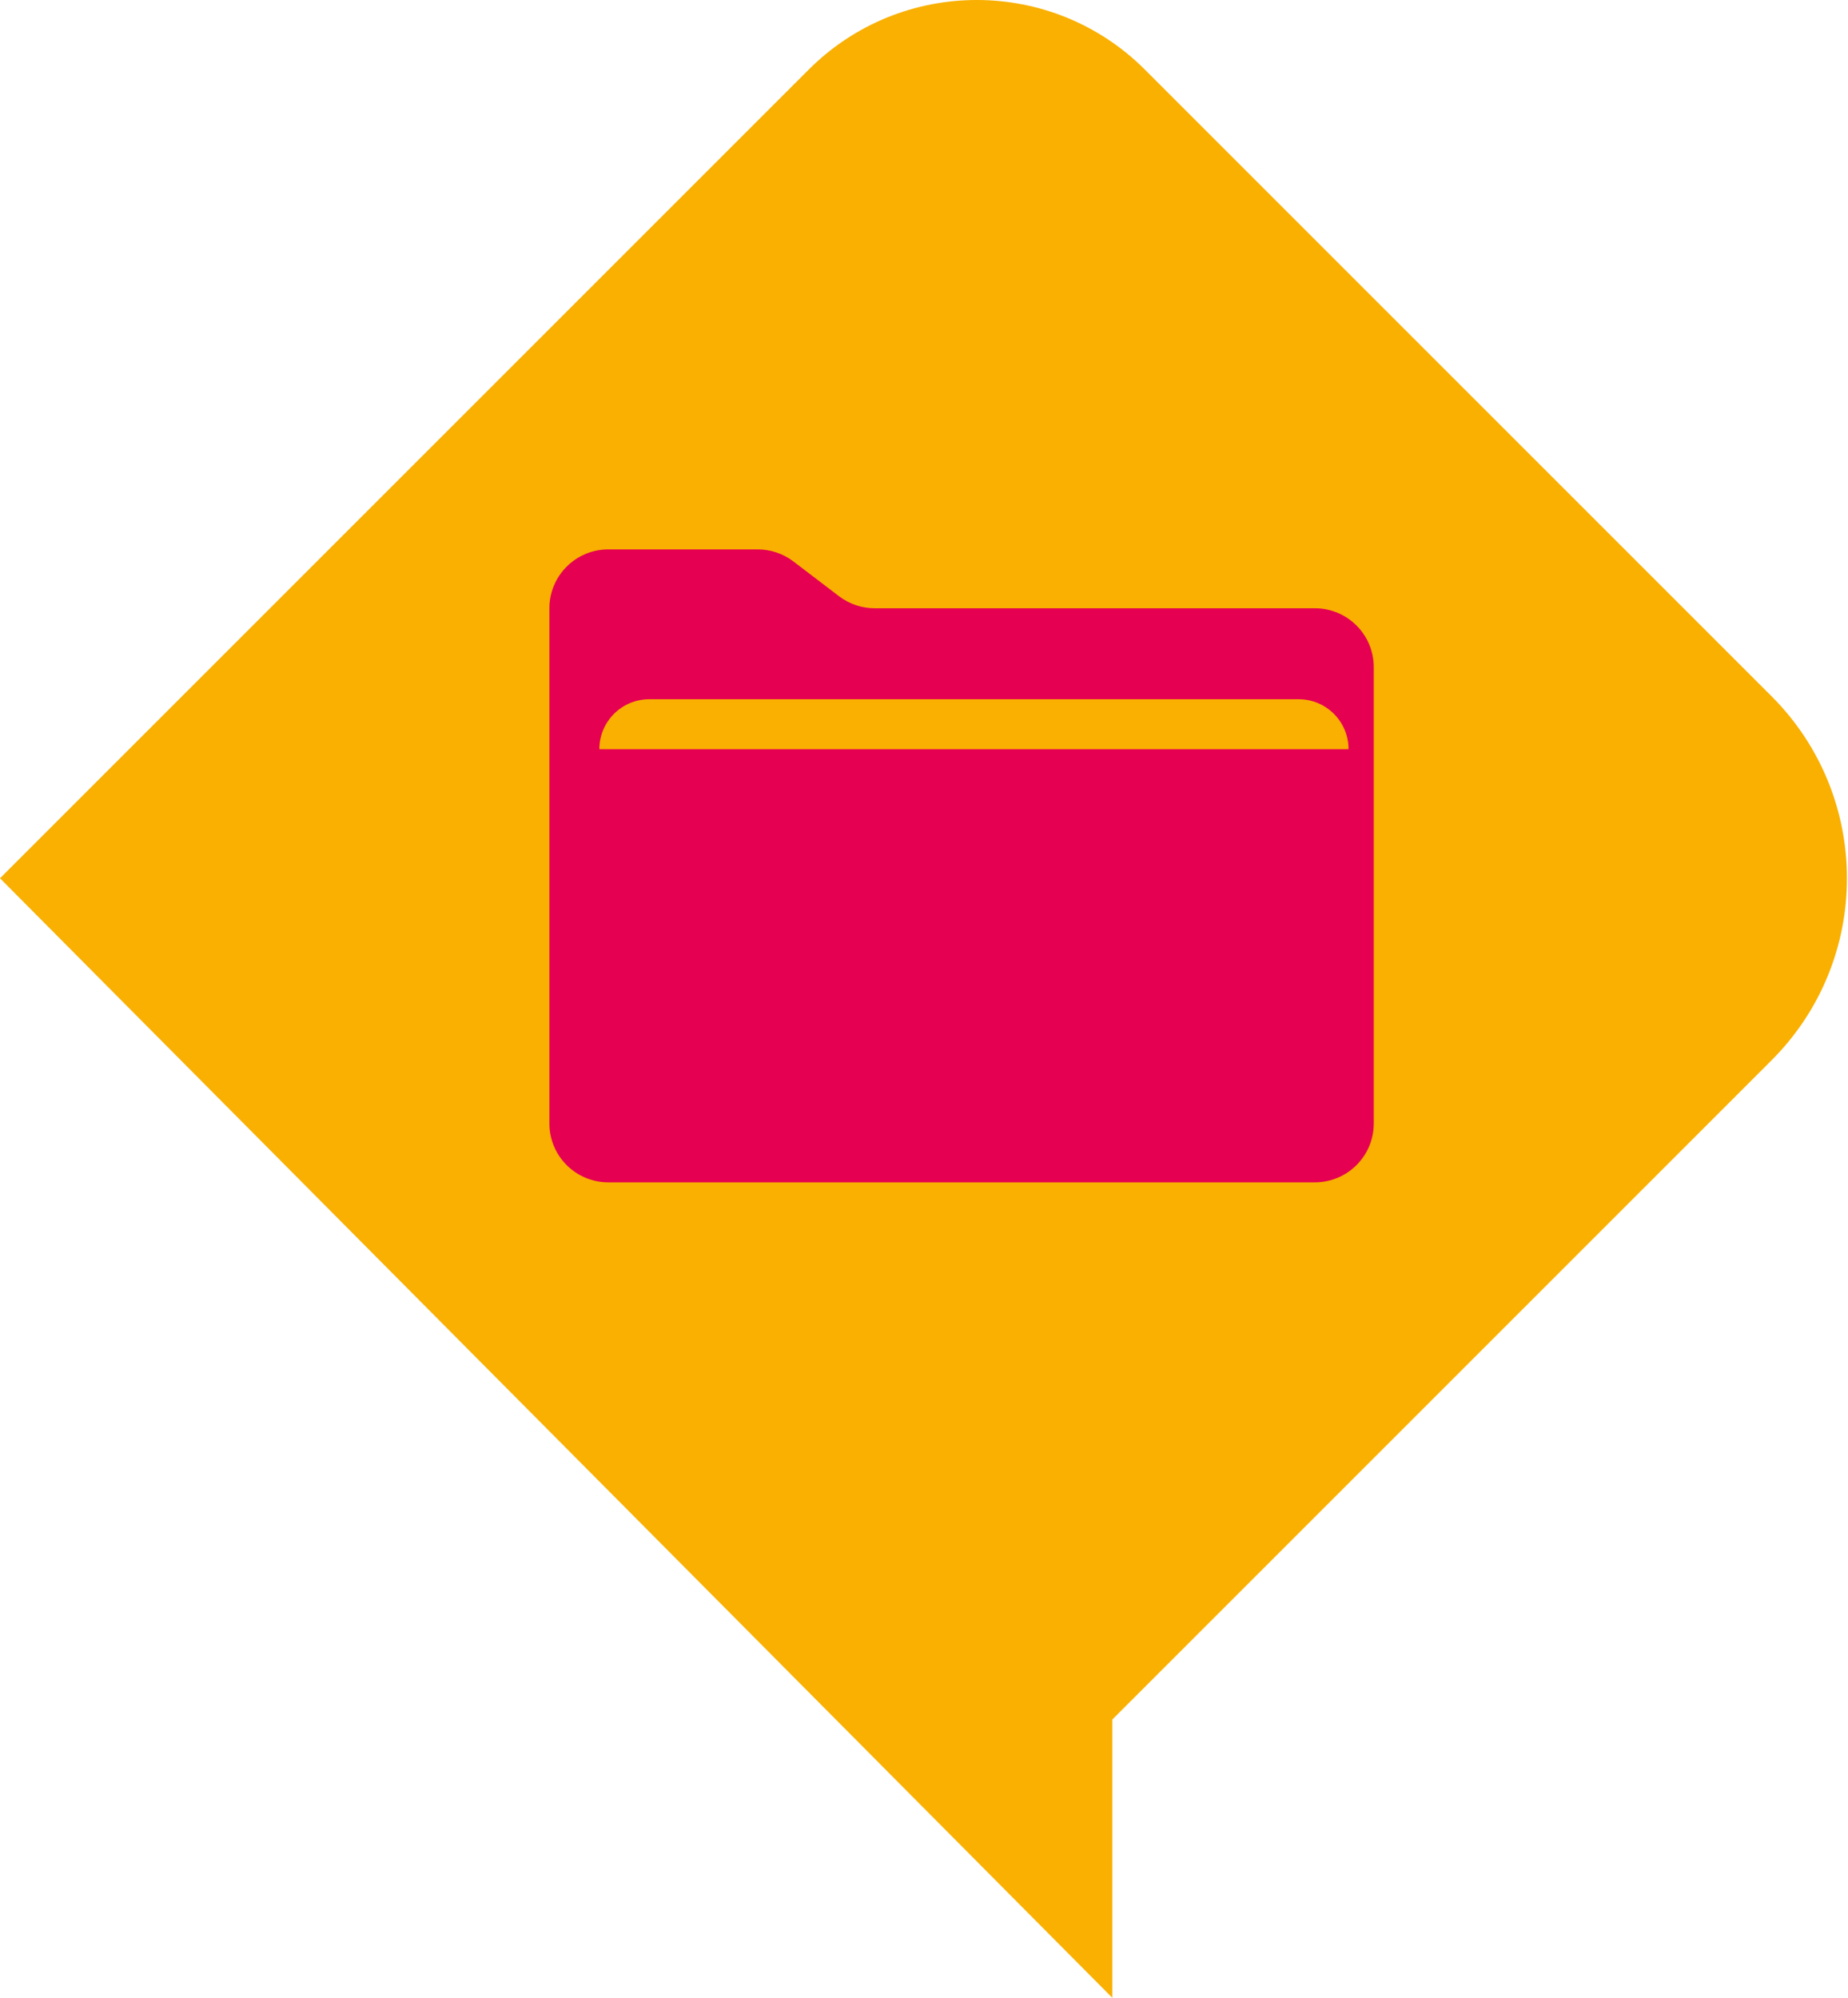
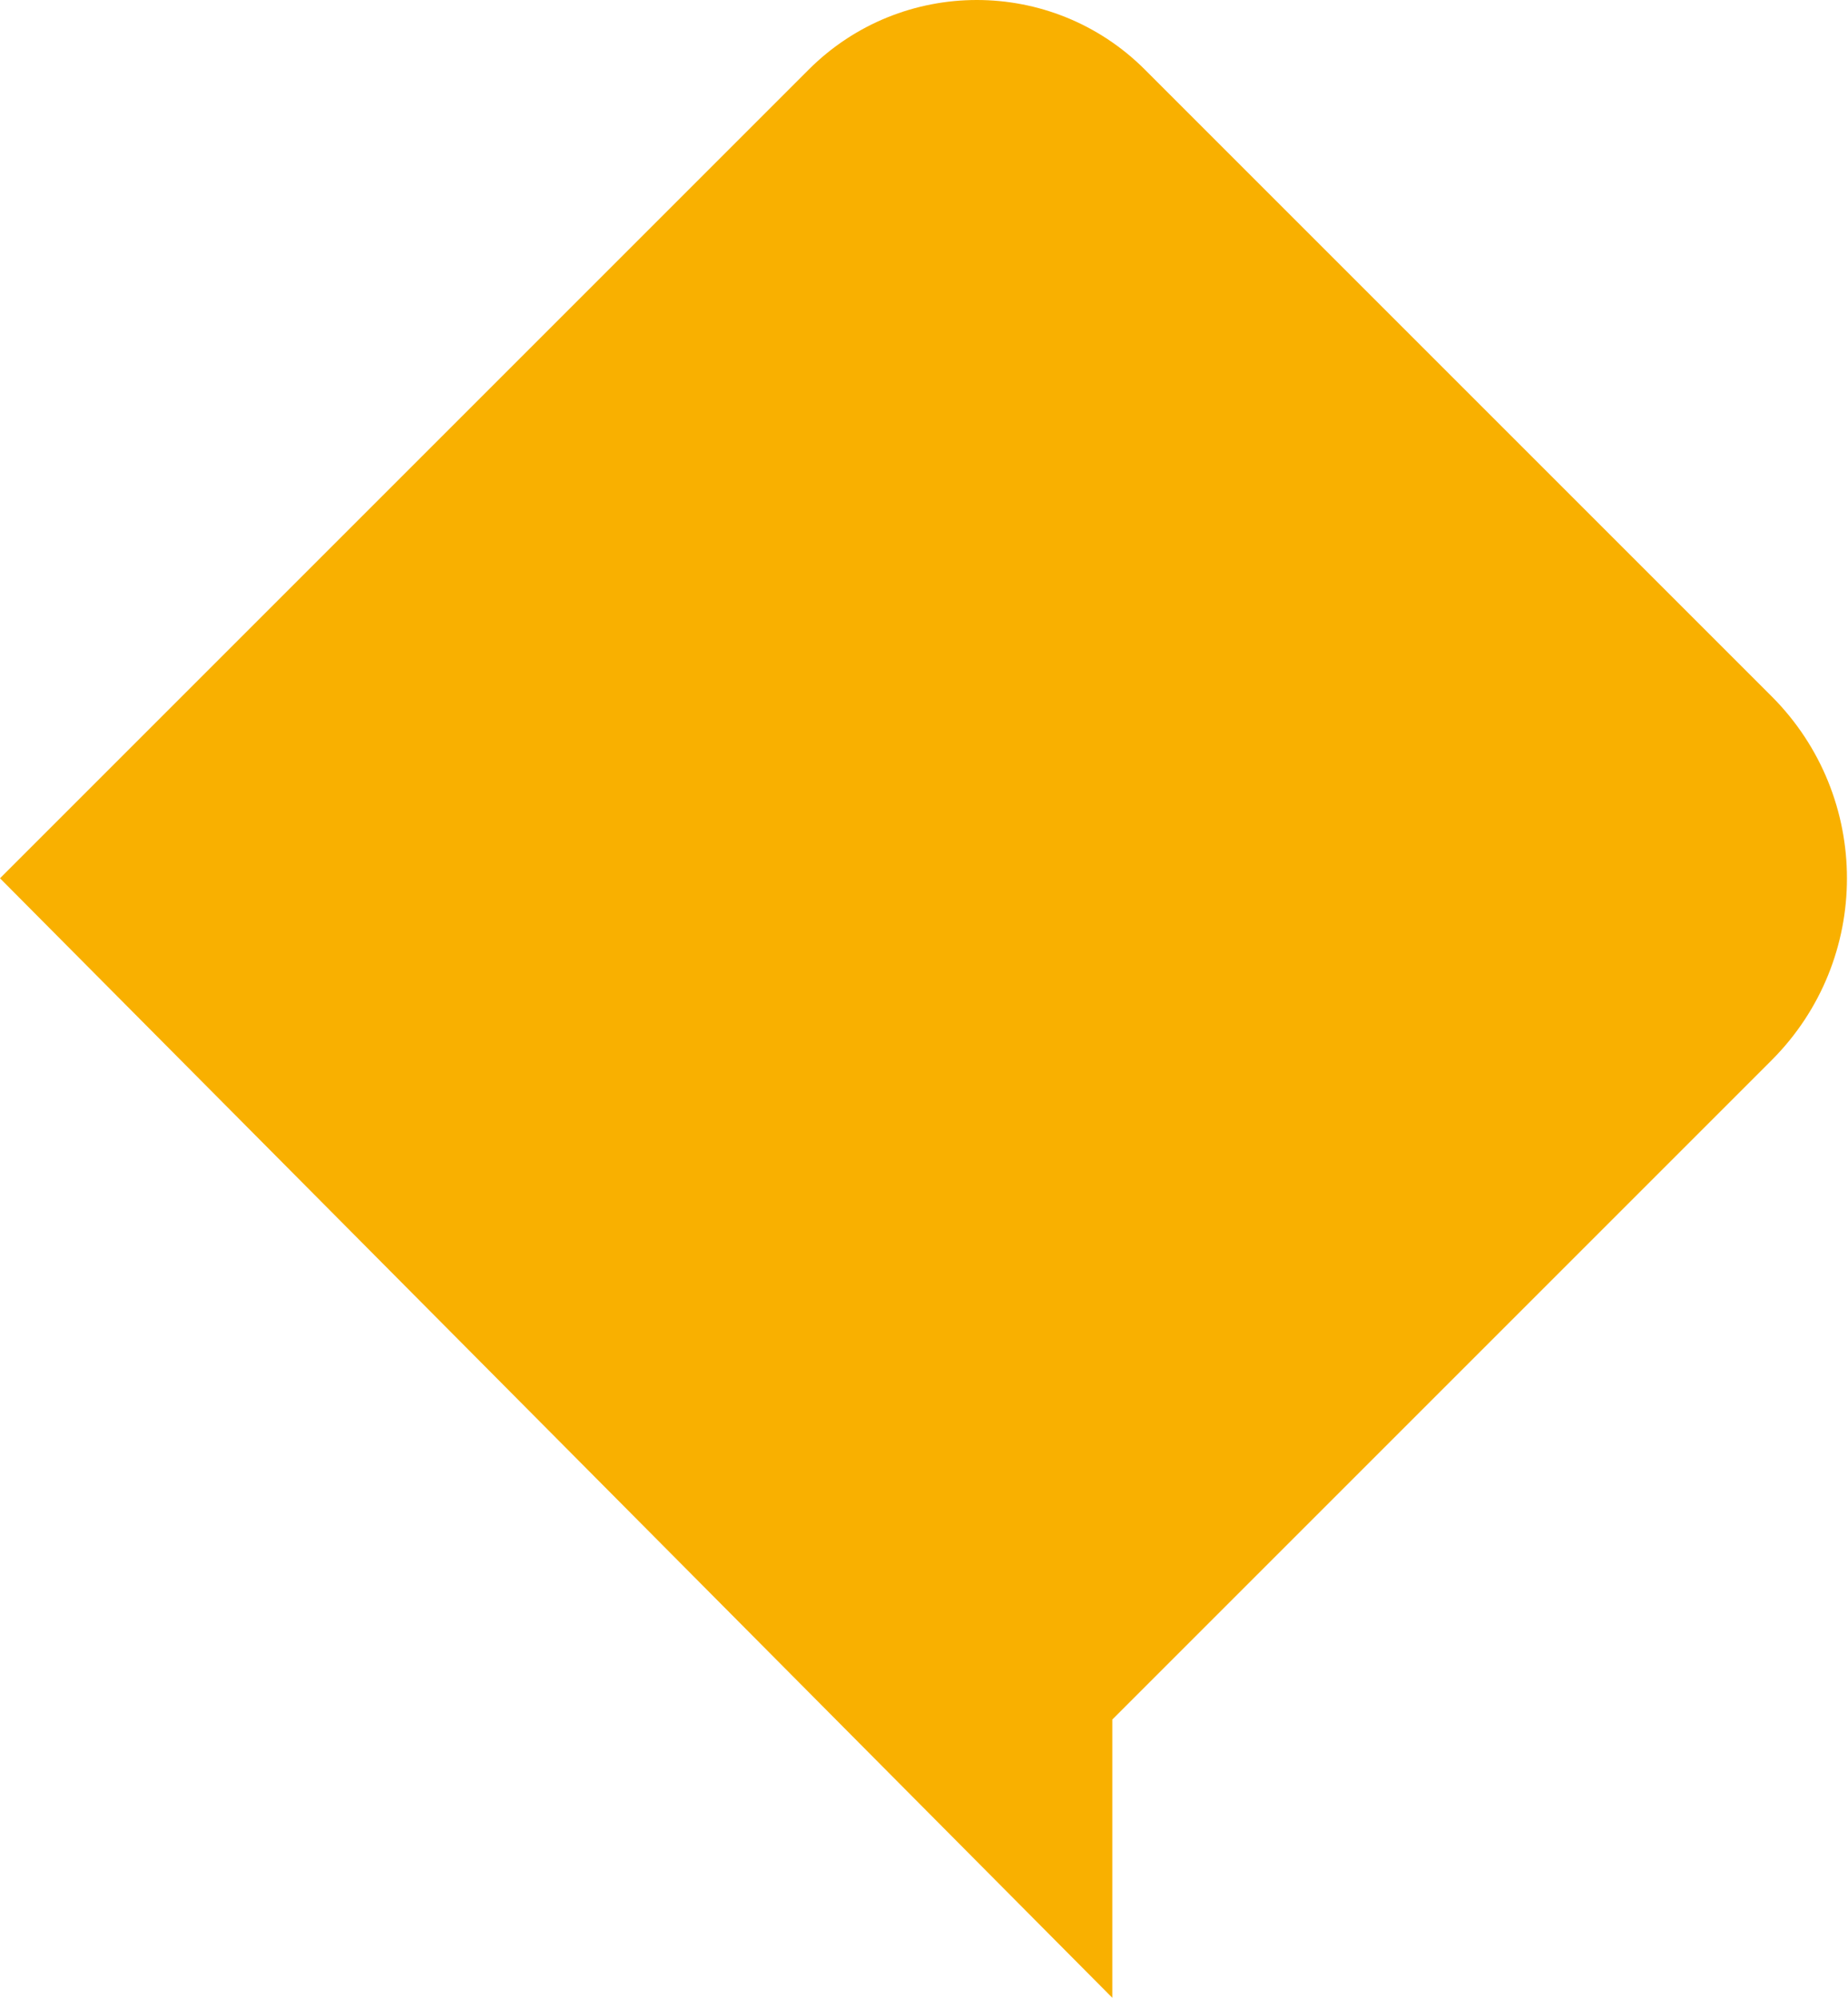
<svg xmlns="http://www.w3.org/2000/svg" width="37" height="40" viewBox="0 0 37 40" fill="none">
  <path d="M35.47 13.941L22.924 1.395C21.064 -0.465 18.05 -0.465 16.19 1.395L0 17.585L22.27 40V34.429L35.47 21.229C37.482 19.217 37.482 15.955 35.47 13.941Z" fill="#F9B000" />
-   <path d="M11 12.179C11 11.528 11.528 11 12.179 11H15.17C15.428 11 15.68 11.085 15.885 11.241L16.799 11.938C17.004 12.094 17.256 12.179 17.514 12.179H26.326C26.977 12.179 27.505 12.707 27.505 13.358V22.494C27.505 23.146 26.977 23.673 26.326 23.673H12.179C11.528 23.673 11 23.146 11 22.494V12.179Z" fill="#E50051" />
-   <path d="M12 15C12 14.448 12.448 14 13 14H26C26.552 14 27 14.448 27 15H12Z" fill="#F9B000" />
+   <path d="M12 15C12 14.448 12.448 14 13 14H26C26.552 14 27 14.448 27 15H12" fill="#F9B000" />
</svg>